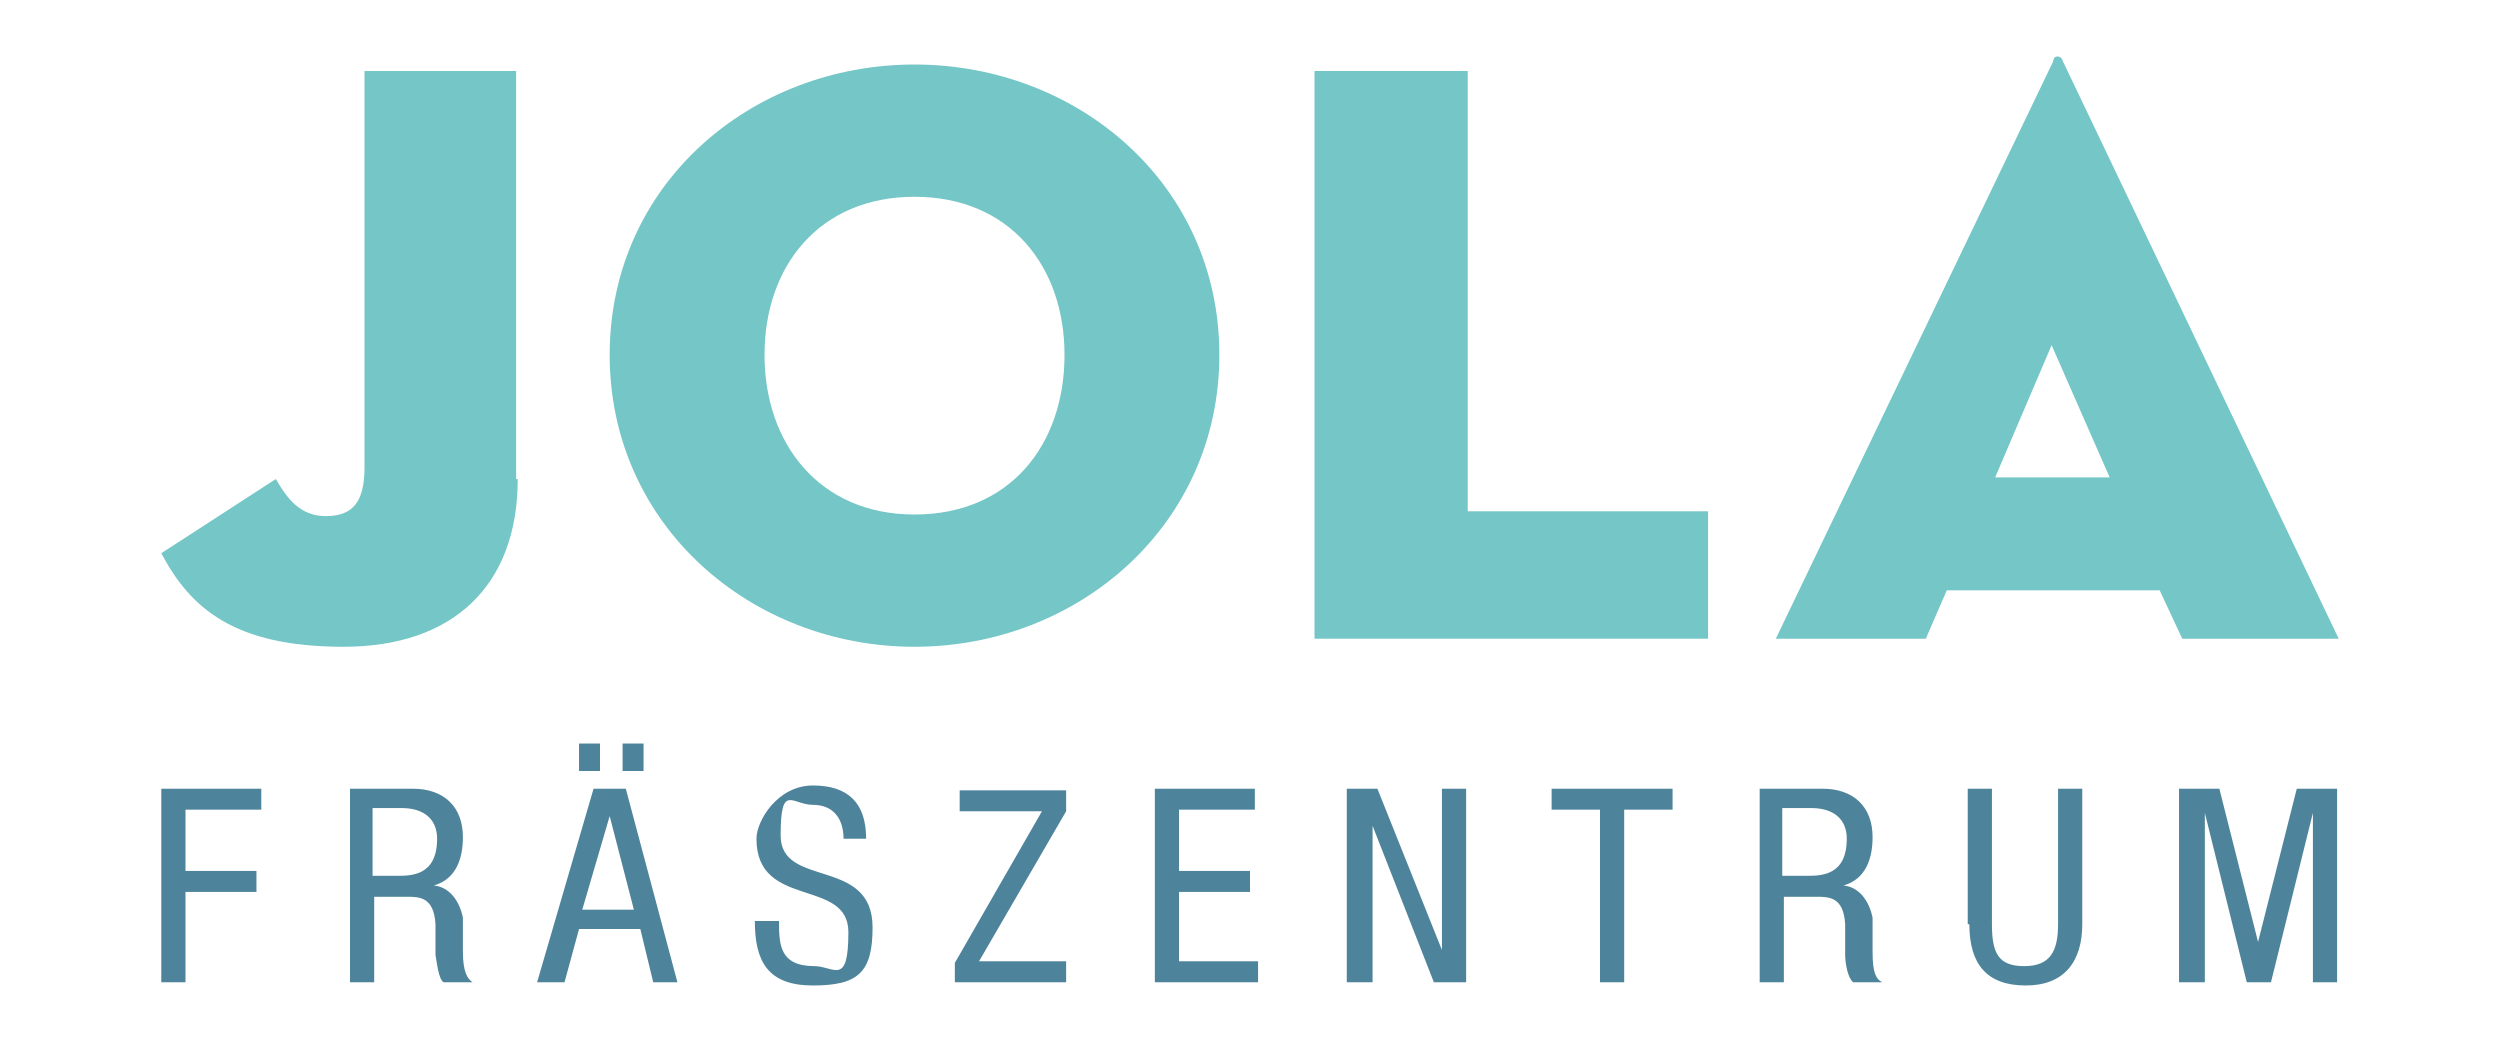
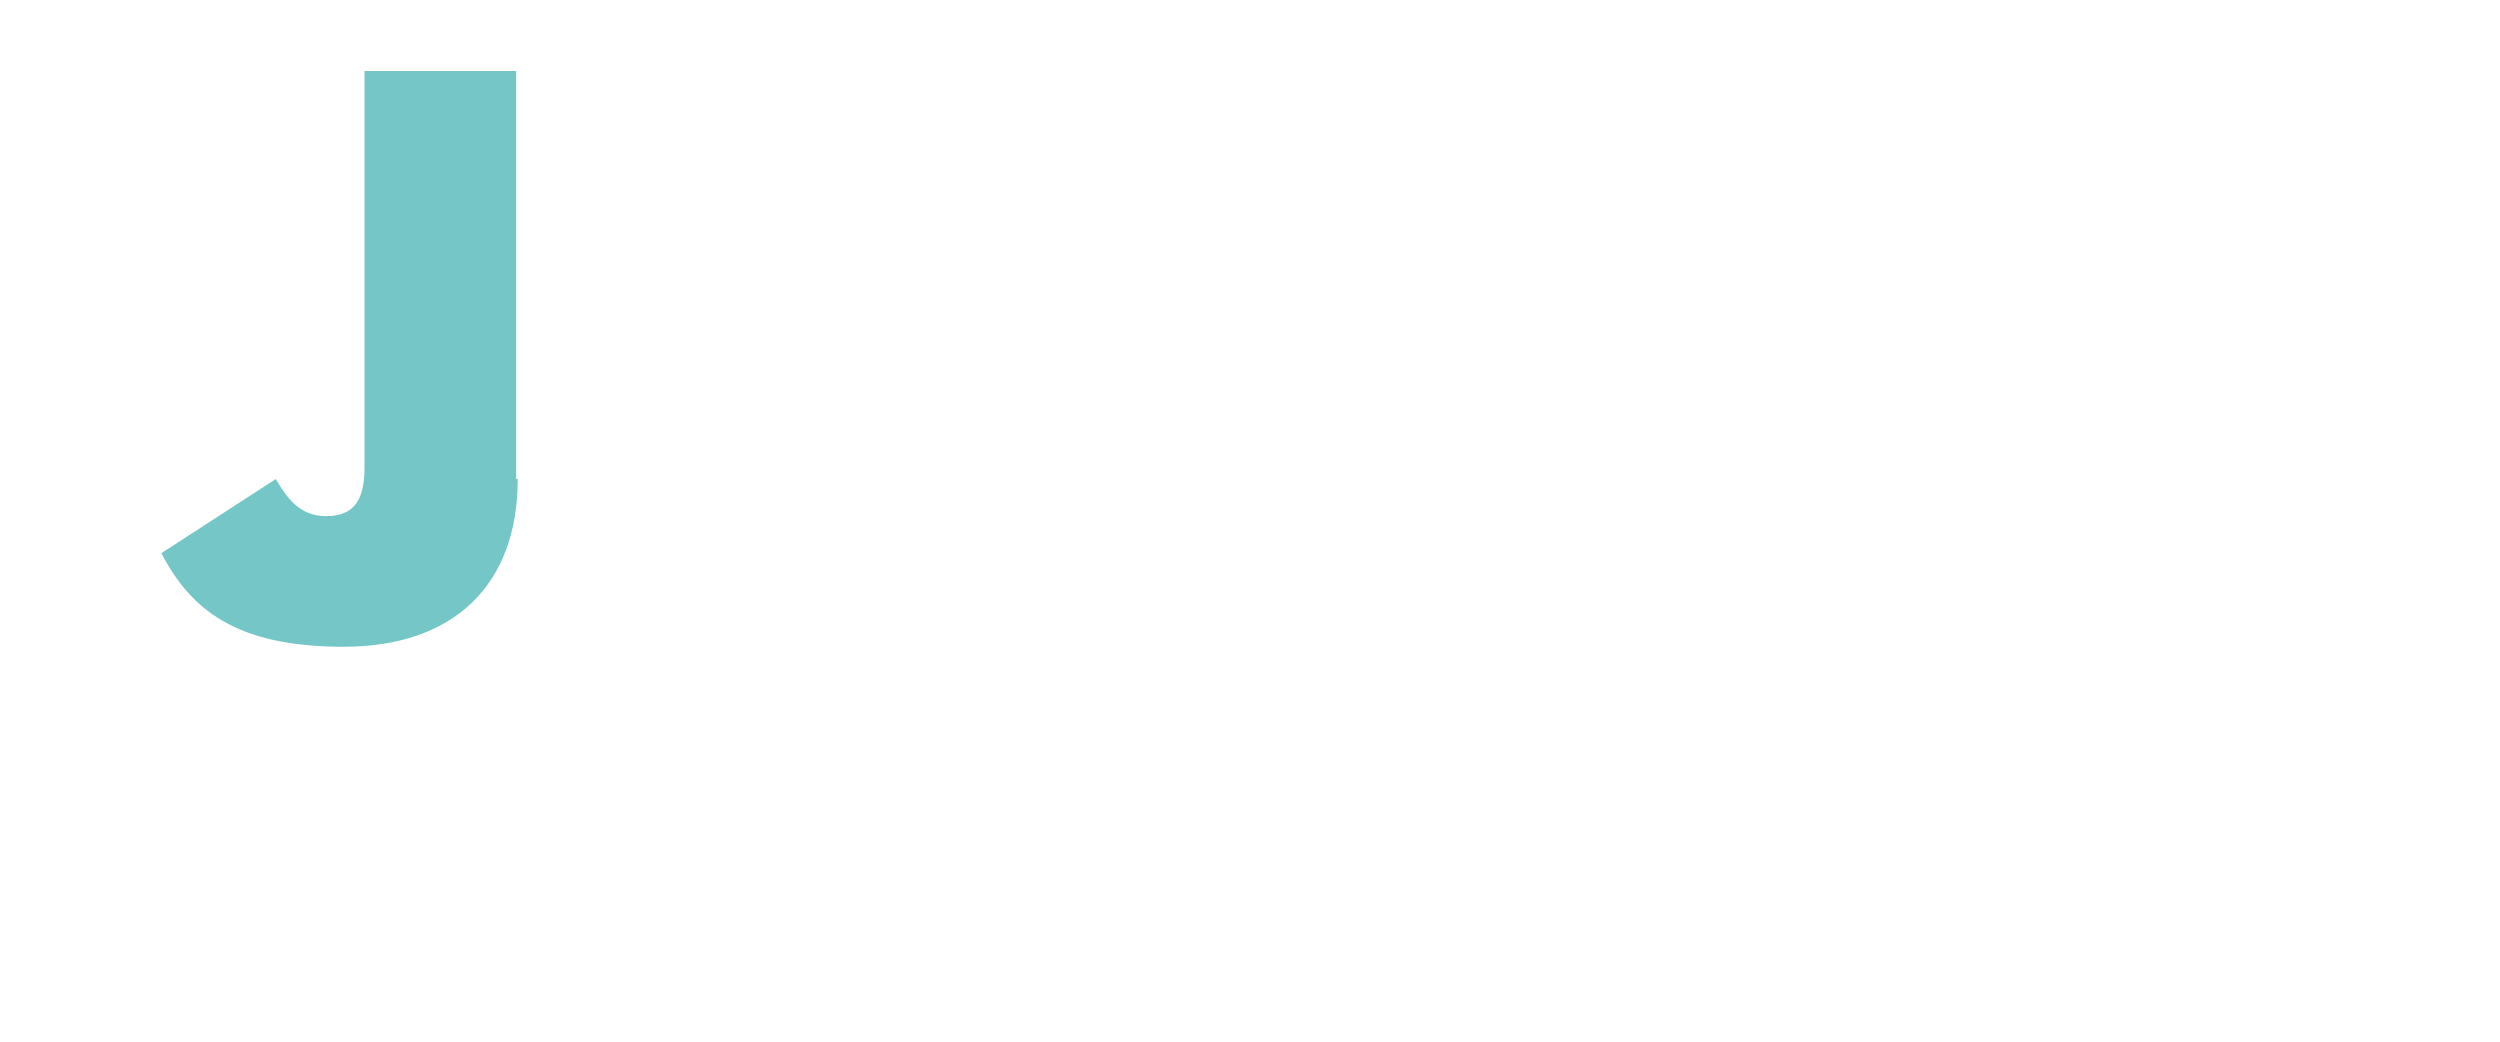
<svg xmlns="http://www.w3.org/2000/svg" id="Ebene_1" version="1.1" viewBox="0 0 155 64.6">
  <defs>
    <style>
      .st0 {
        fill: #4e849b;
      }

      .st1 {
        fill: #74c6c7;
      }
    </style>
  </defs>
  <g id="Ebene_11" data-name="Ebene_1">
    <g>
      <g>
        <path class="st1" d="M32.1,29.7c0,6.6-4,10.4-10.8,10.4s-9.5-2.4-11.3-5.8l7.1-4.6c.7,1.2,1.5,2.3,3.1,2.3s2.4-.8,2.4-3V4.4h9.4v25.3h.1Z" />
-         <path class="st1" d="M37.8,22c0-10.6,8.8-18,18.9-18s18.9,7.4,18.9,18-8.8,18.1-18.9,18.1-18.9-7.5-18.9-18.1M66,22c0-5.5-3.4-9.8-9.3-9.8s-9.3,4.3-9.3,9.8,3.4,9.9,9.3,9.9,9.3-4.3,9.3-9.9" />
-         <polygon class="st1" points="81.5 4.4 91 4.4 91 31.7 105.9 31.7 105.9 39.6 81.5 39.6 81.5 4.4" />
-         <path class="st1" d="M119.3,39.6h-9.2L127.3,3.8c0-.4.5-.4.6,0l17.1,35.8h-9.7l-1.4-3h-13.2l-1.3,3h-.1ZM127.2,21.4l-3.5,8.2h7.1s-3.6-8.2-3.6-8.2Z" />
      </g>
-       <path class="st0" d="M10,60.9h1.5v-5.6h4.4v-1.3h-4.4v-3.8h4.7v-1.3h-6.2v12h0ZM21.7,60.9h1.5v-5.3h2c.8,0,1.7,0,1.8,1.7v1.9c.1.6.2,1.5.5,1.7h1.8c-.3-.2-.6-.6-.6-1.9v-2.1c-.2-1-.8-1.9-1.8-2h0c1.4-.4,1.8-1.7,1.8-3,0-1.9-1.2-3-3.1-3h-3.9v12h0ZM23.1,50.1h1.8c1.4,0,2.2.7,2.2,1.9,0,2.3-1.6,2.3-2.5,2.3h-1.5v-4.2h0ZM33.5,60.9h1.5l.9-3.3h3.8l.8,3.3h1.5l-3.2-12h-2l-3.5,12h.2ZM37.8,50.6h0l1.5,5.8h-3.2l1.7-5.8ZM35.9,47.8h1.3v-1.7h-1.3v1.7ZM38.6,47.8h1.3v-1.7h-1.3v1.7ZM53.7,52c0-2.2-1.1-3.3-3.3-3.3s-3.5,2.2-3.5,3.3c0,4.4,5.7,2.4,5.7,5.8s-.9,2.1-2.1,2.1c-2.2,0-2.2-1.4-2.2-2.8h-1.5c0,2.5.8,4,3.6,4s3.7-.8,3.7-3.6c0-4.4-5.7-2.4-5.7-5.7s.7-1.9,2-1.9,1.9.9,1.9,2.1h1.5-.1ZM59.1,60.9h7v-1.3h-5.4l5.4-9.3v-1.3h-6.6v1.3h5.1l-5.4,9.4v1.2h0ZM71.6,60.9h6.4v-1.3h-4.9v-4.3h4.4v-1.3h-4.4v-3.8h4.7v-1.3h-6.2s0,12,0,12ZM83.6,60.9h1.5v-9.7h0l3.8,9.7h2v-12h-1.5v10h0l-4-10h-1.9v12h0ZM100.7,50.2h3v-1.3h-7.5v1.3h3v10.7h1.5v-10.7ZM109.1,60.9h1.5v-5.3h2c.8,0,1.7,0,1.8,1.7v1.9c0,.6.2,1.5.5,1.7h1.8c-.4-.2-.6-.6-.6-1.9v-2.1c-.2-1-.8-1.9-1.8-2h0c1.4-.4,1.8-1.7,1.8-3,0-1.9-1.2-3-3.1-3h-3.9v12h0ZM110.5,50.1h1.8c1.4,0,2.2.7,2.2,1.9,0,2.3-1.6,2.3-2.5,2.3h-1.5v-4.2h0ZM122.1,57.3c0,2.5,1.1,3.8,3.5,3.8s3.5-1.5,3.5-3.8v-8.4h-1.5v8.4c0,1.7-.5,2.6-2.1,2.6s-2-.8-2-2.6v-8.4h-1.5v8.4h0ZM135.2,60.9h1.5v-10.5h0l2.6,10.5h1.5l2.6-10.5h0v10.5h1.5v-12h-2.5l-2.4,9.5h0l-2.4-9.5h-2.5v12h0Z" />
    </g>
  </g>
</svg>